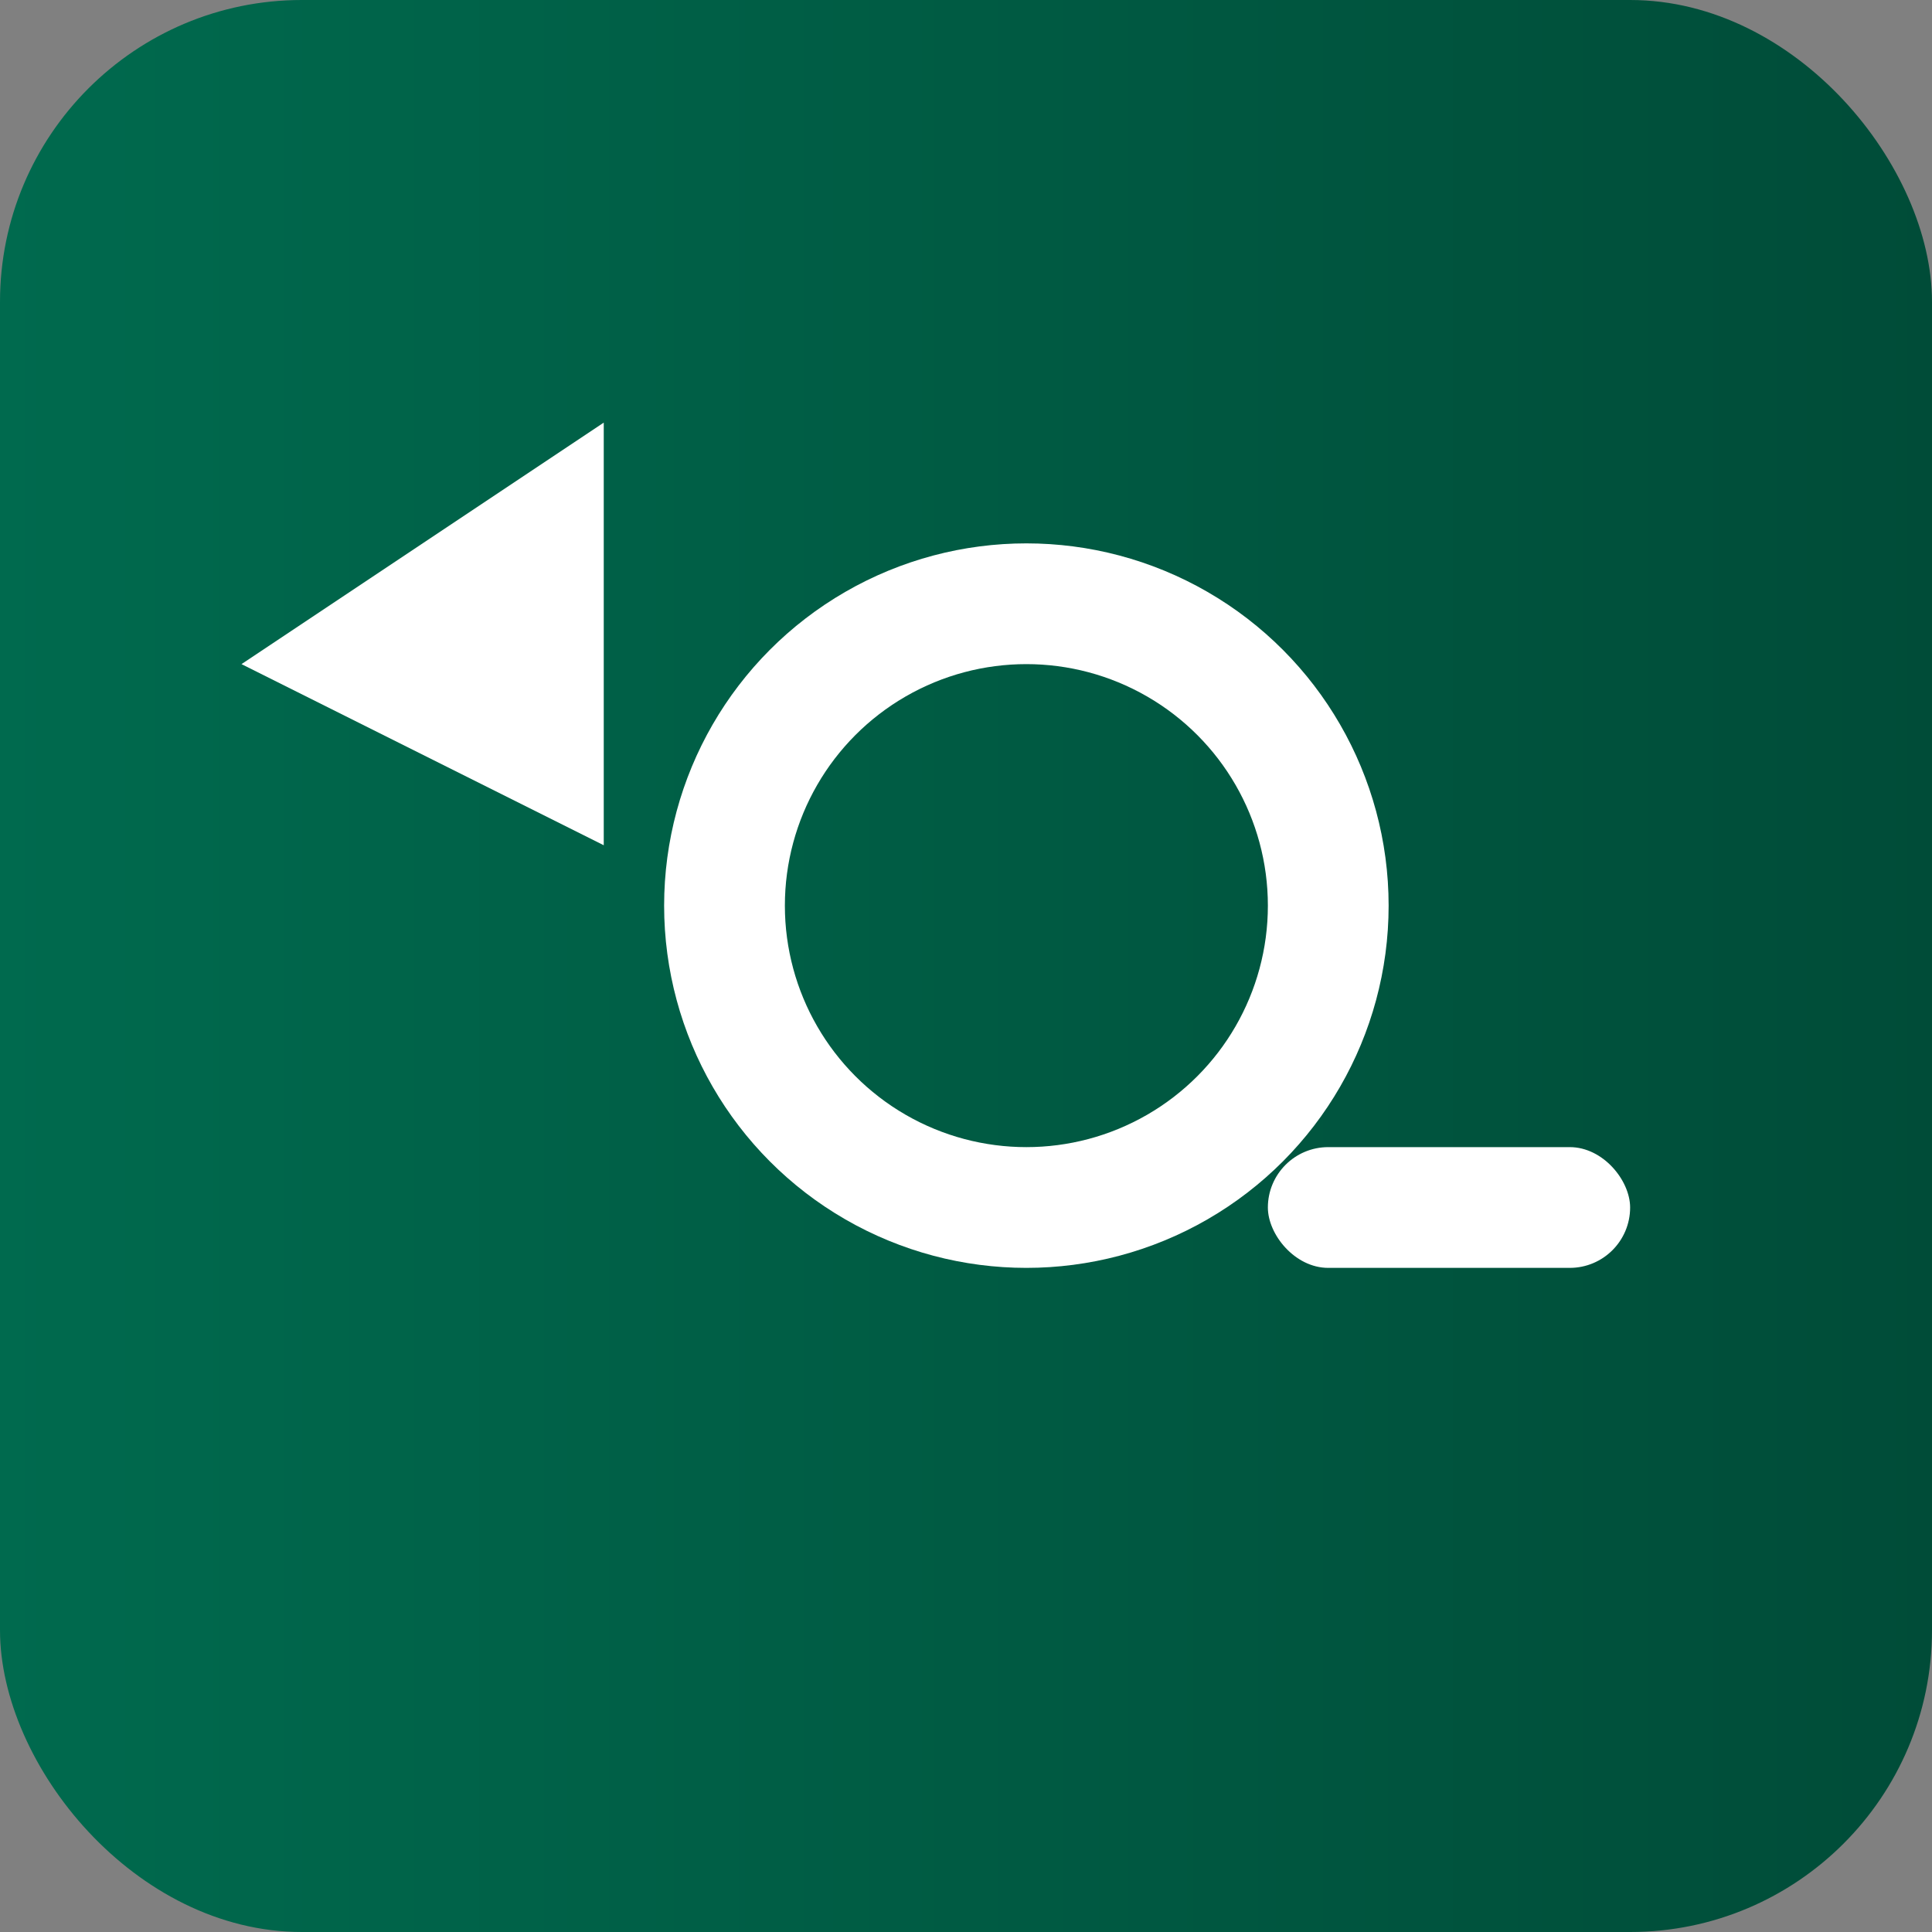
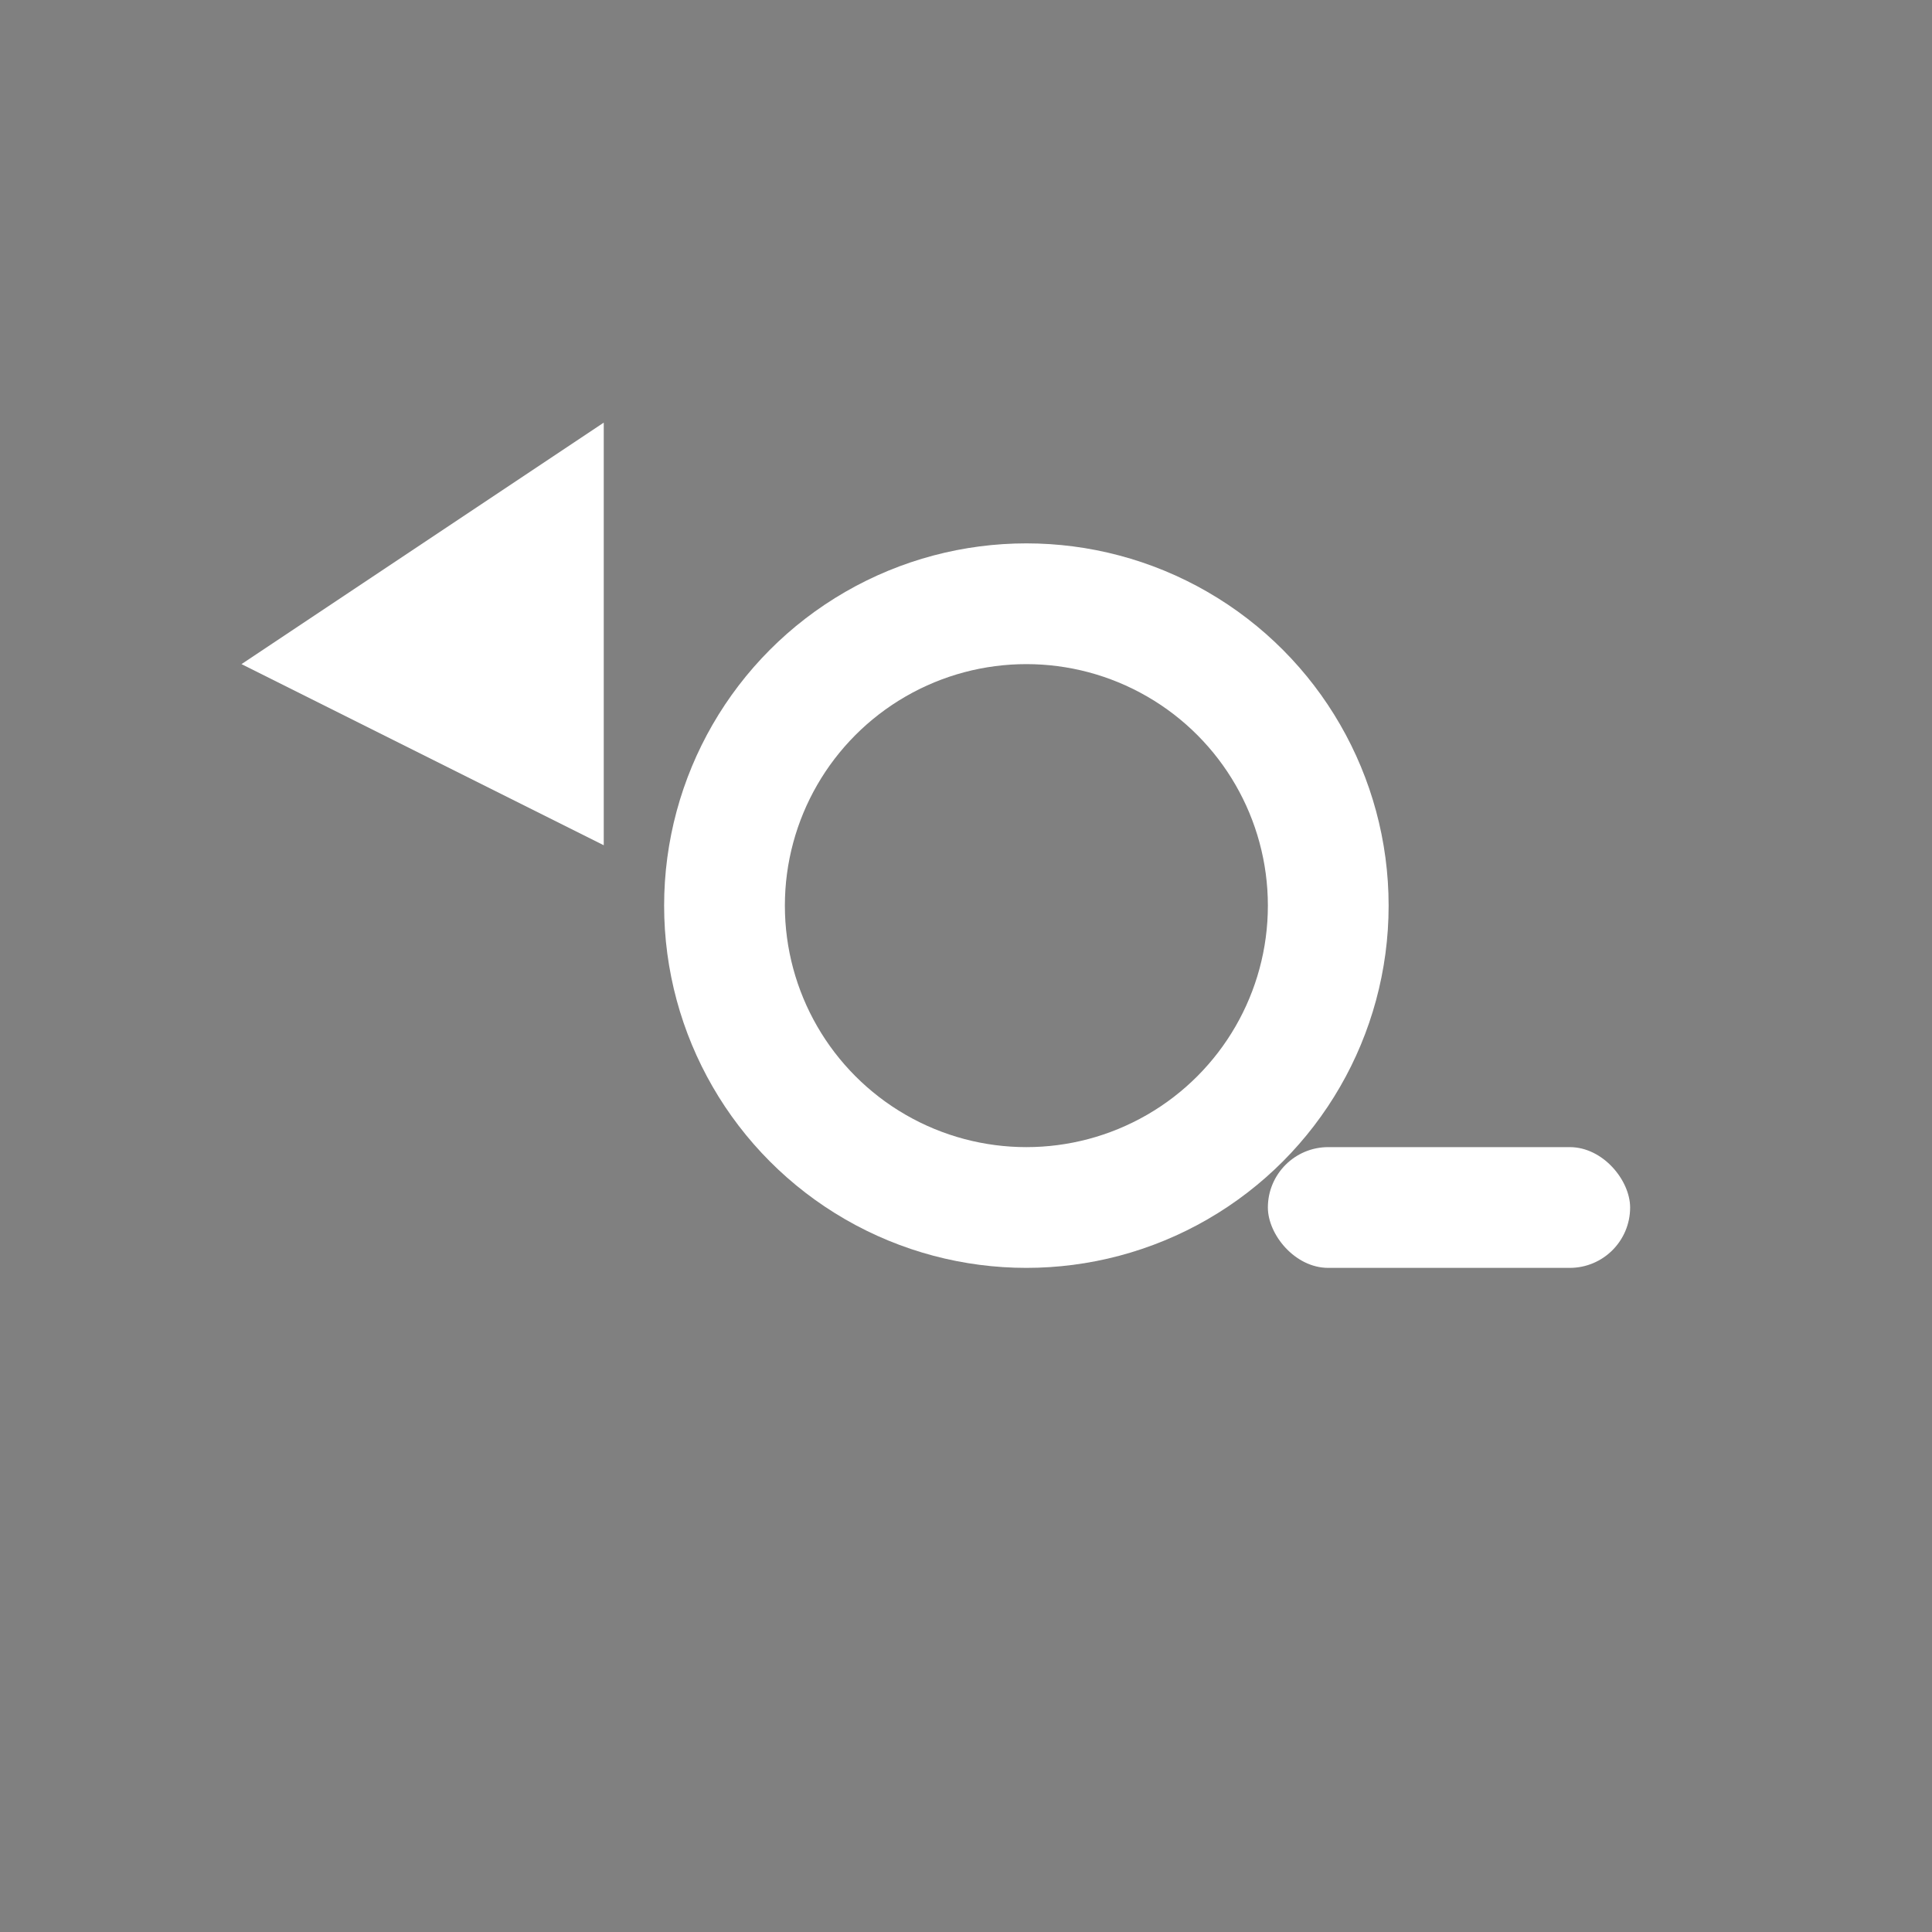
<svg xmlns="http://www.w3.org/2000/svg" viewBox="0 0 64 64">
  <rect x="0" y="0" width="64" height="64" fill="#808080" stroke="none" />
  <defs>
    <linearGradient id="g" x1="0" x2="1">
      <stop offset="0" stop-color="#006a4e" />
      <stop offset="1" stop-color="#004c38" />
    </linearGradient>
  </defs>
-   <rect width="64" height="64" rx="10" fill="url(#g)" />
  <g fill="#fff">
    <circle cx="34" cy="30" r="10" fill="none" stroke="#fff" stroke-width="4" />
    <rect x="42" y="38" width="12" height="4" rx="2" />
-     <path d="M8 22 l12-8 v14 z" />
+     <path d="M8 22 l12-8 v14 " />
  </g>
</svg>